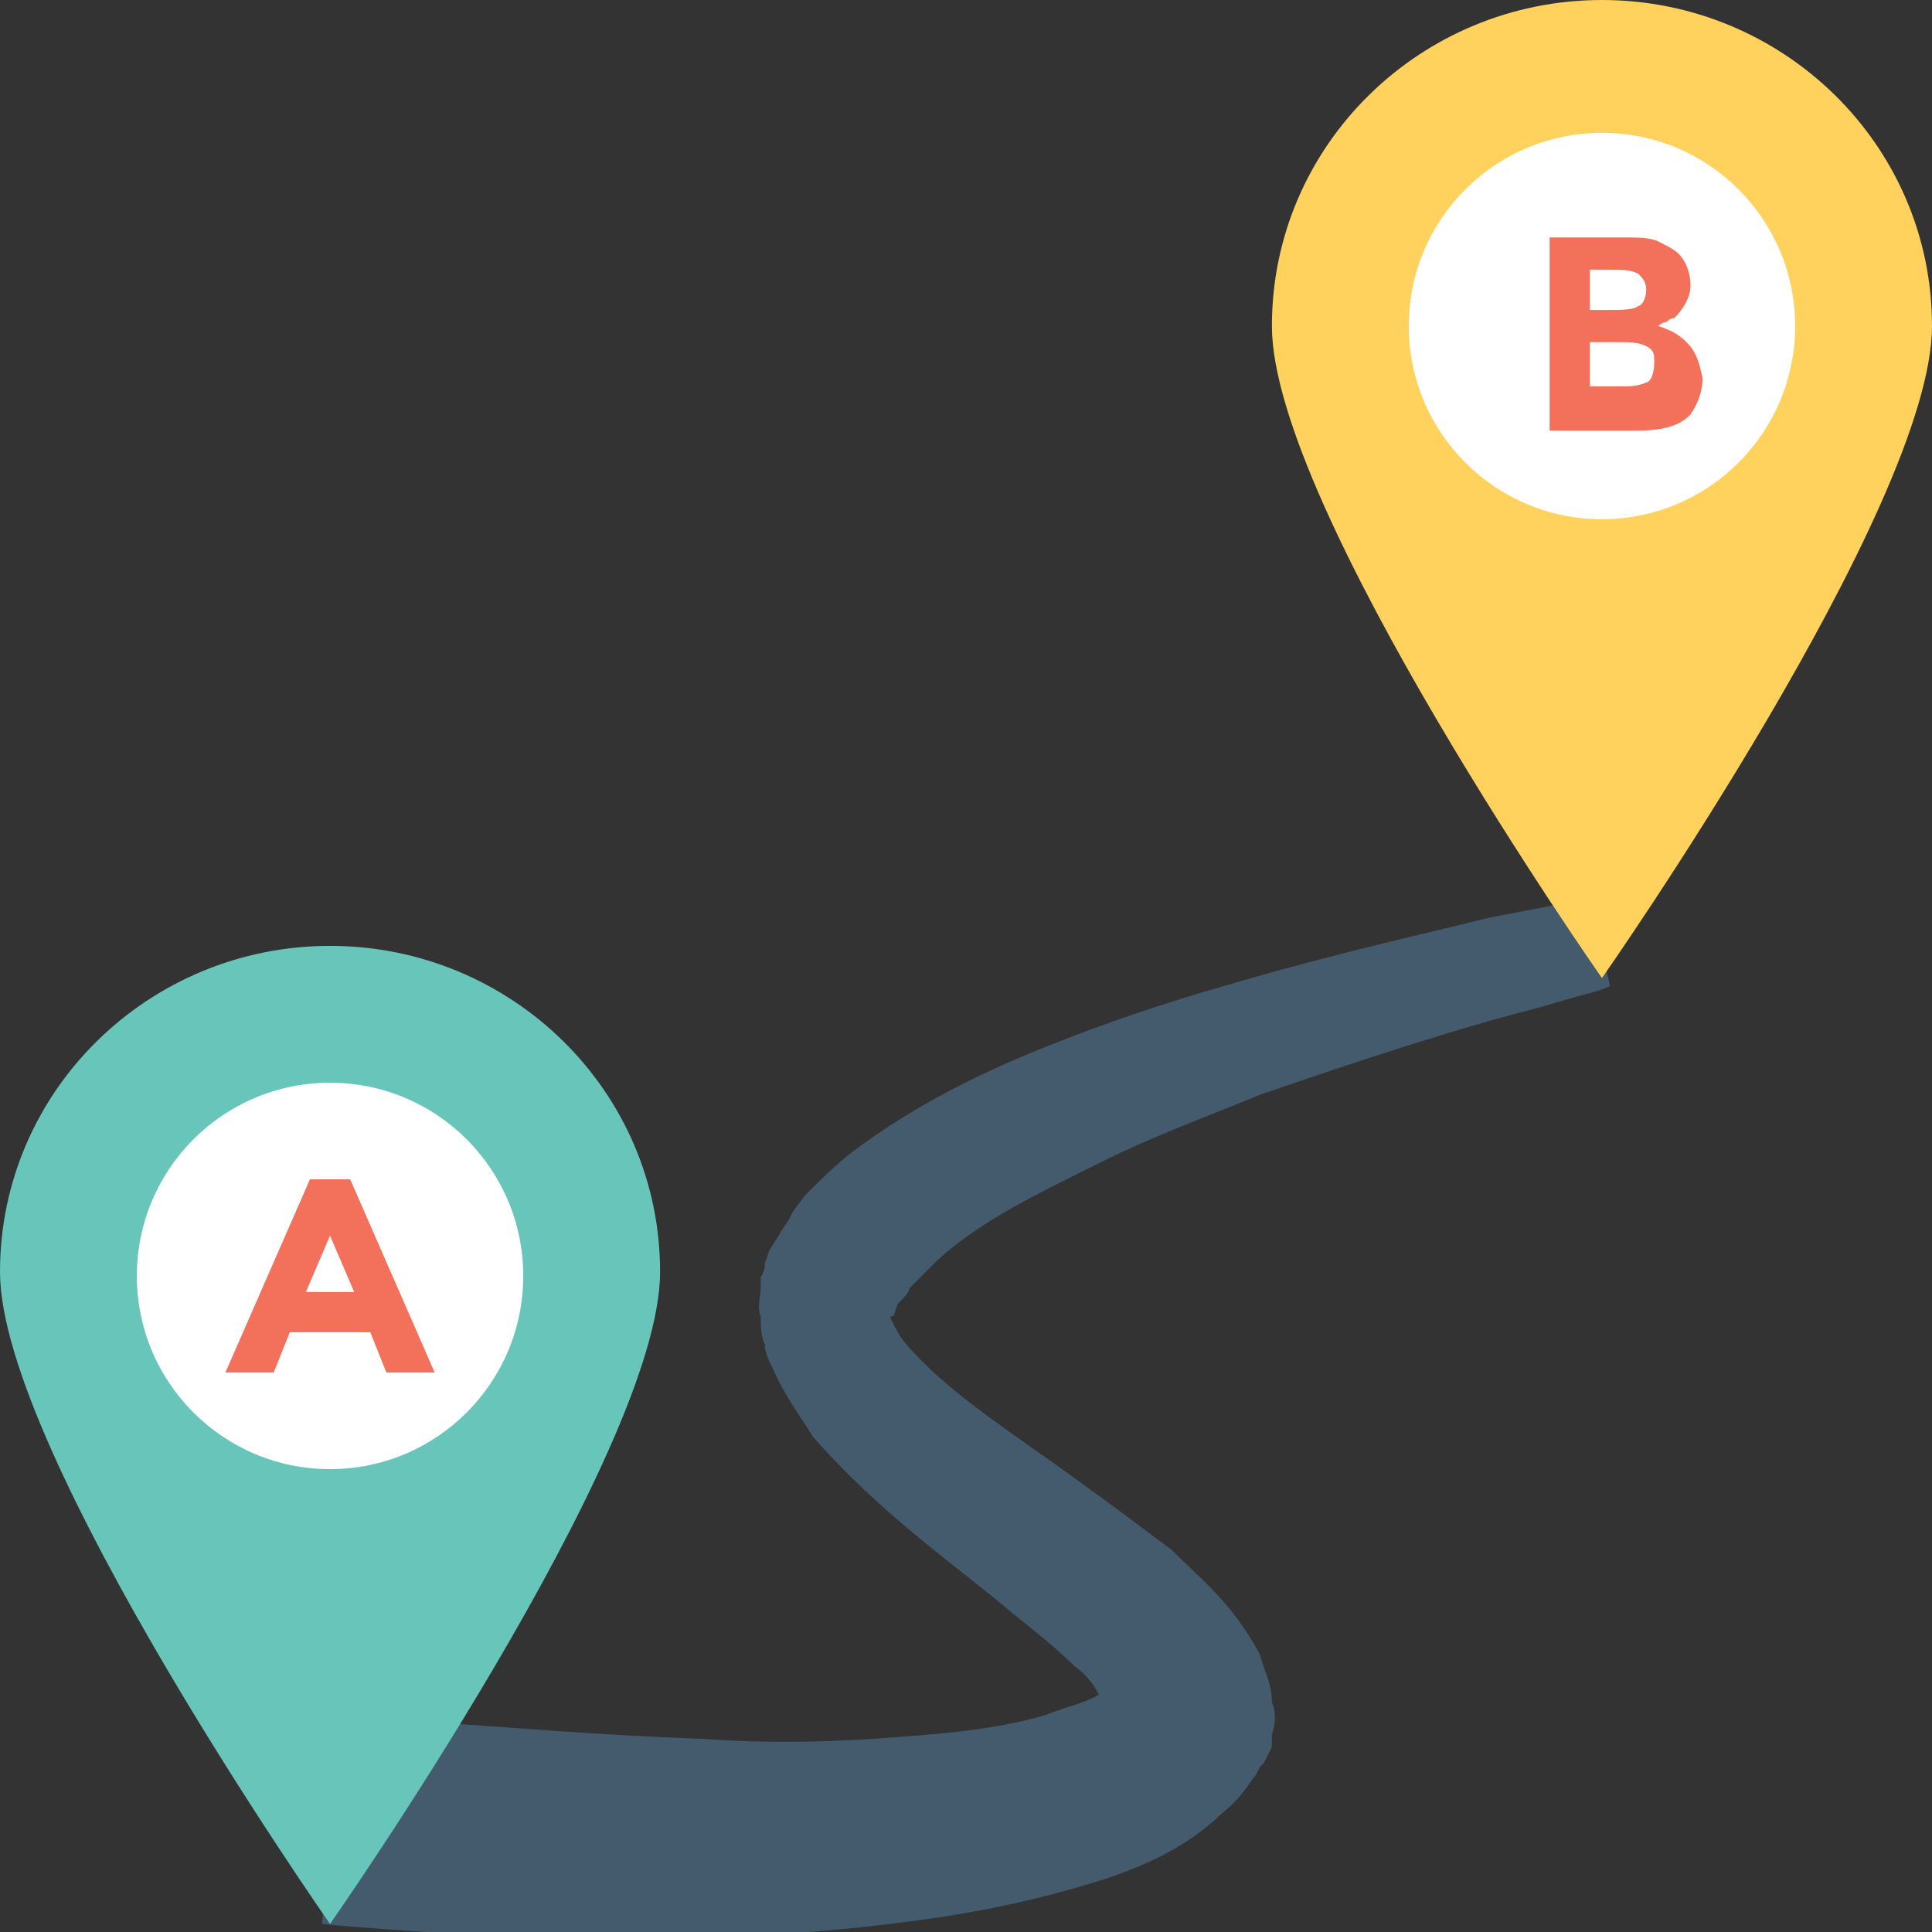
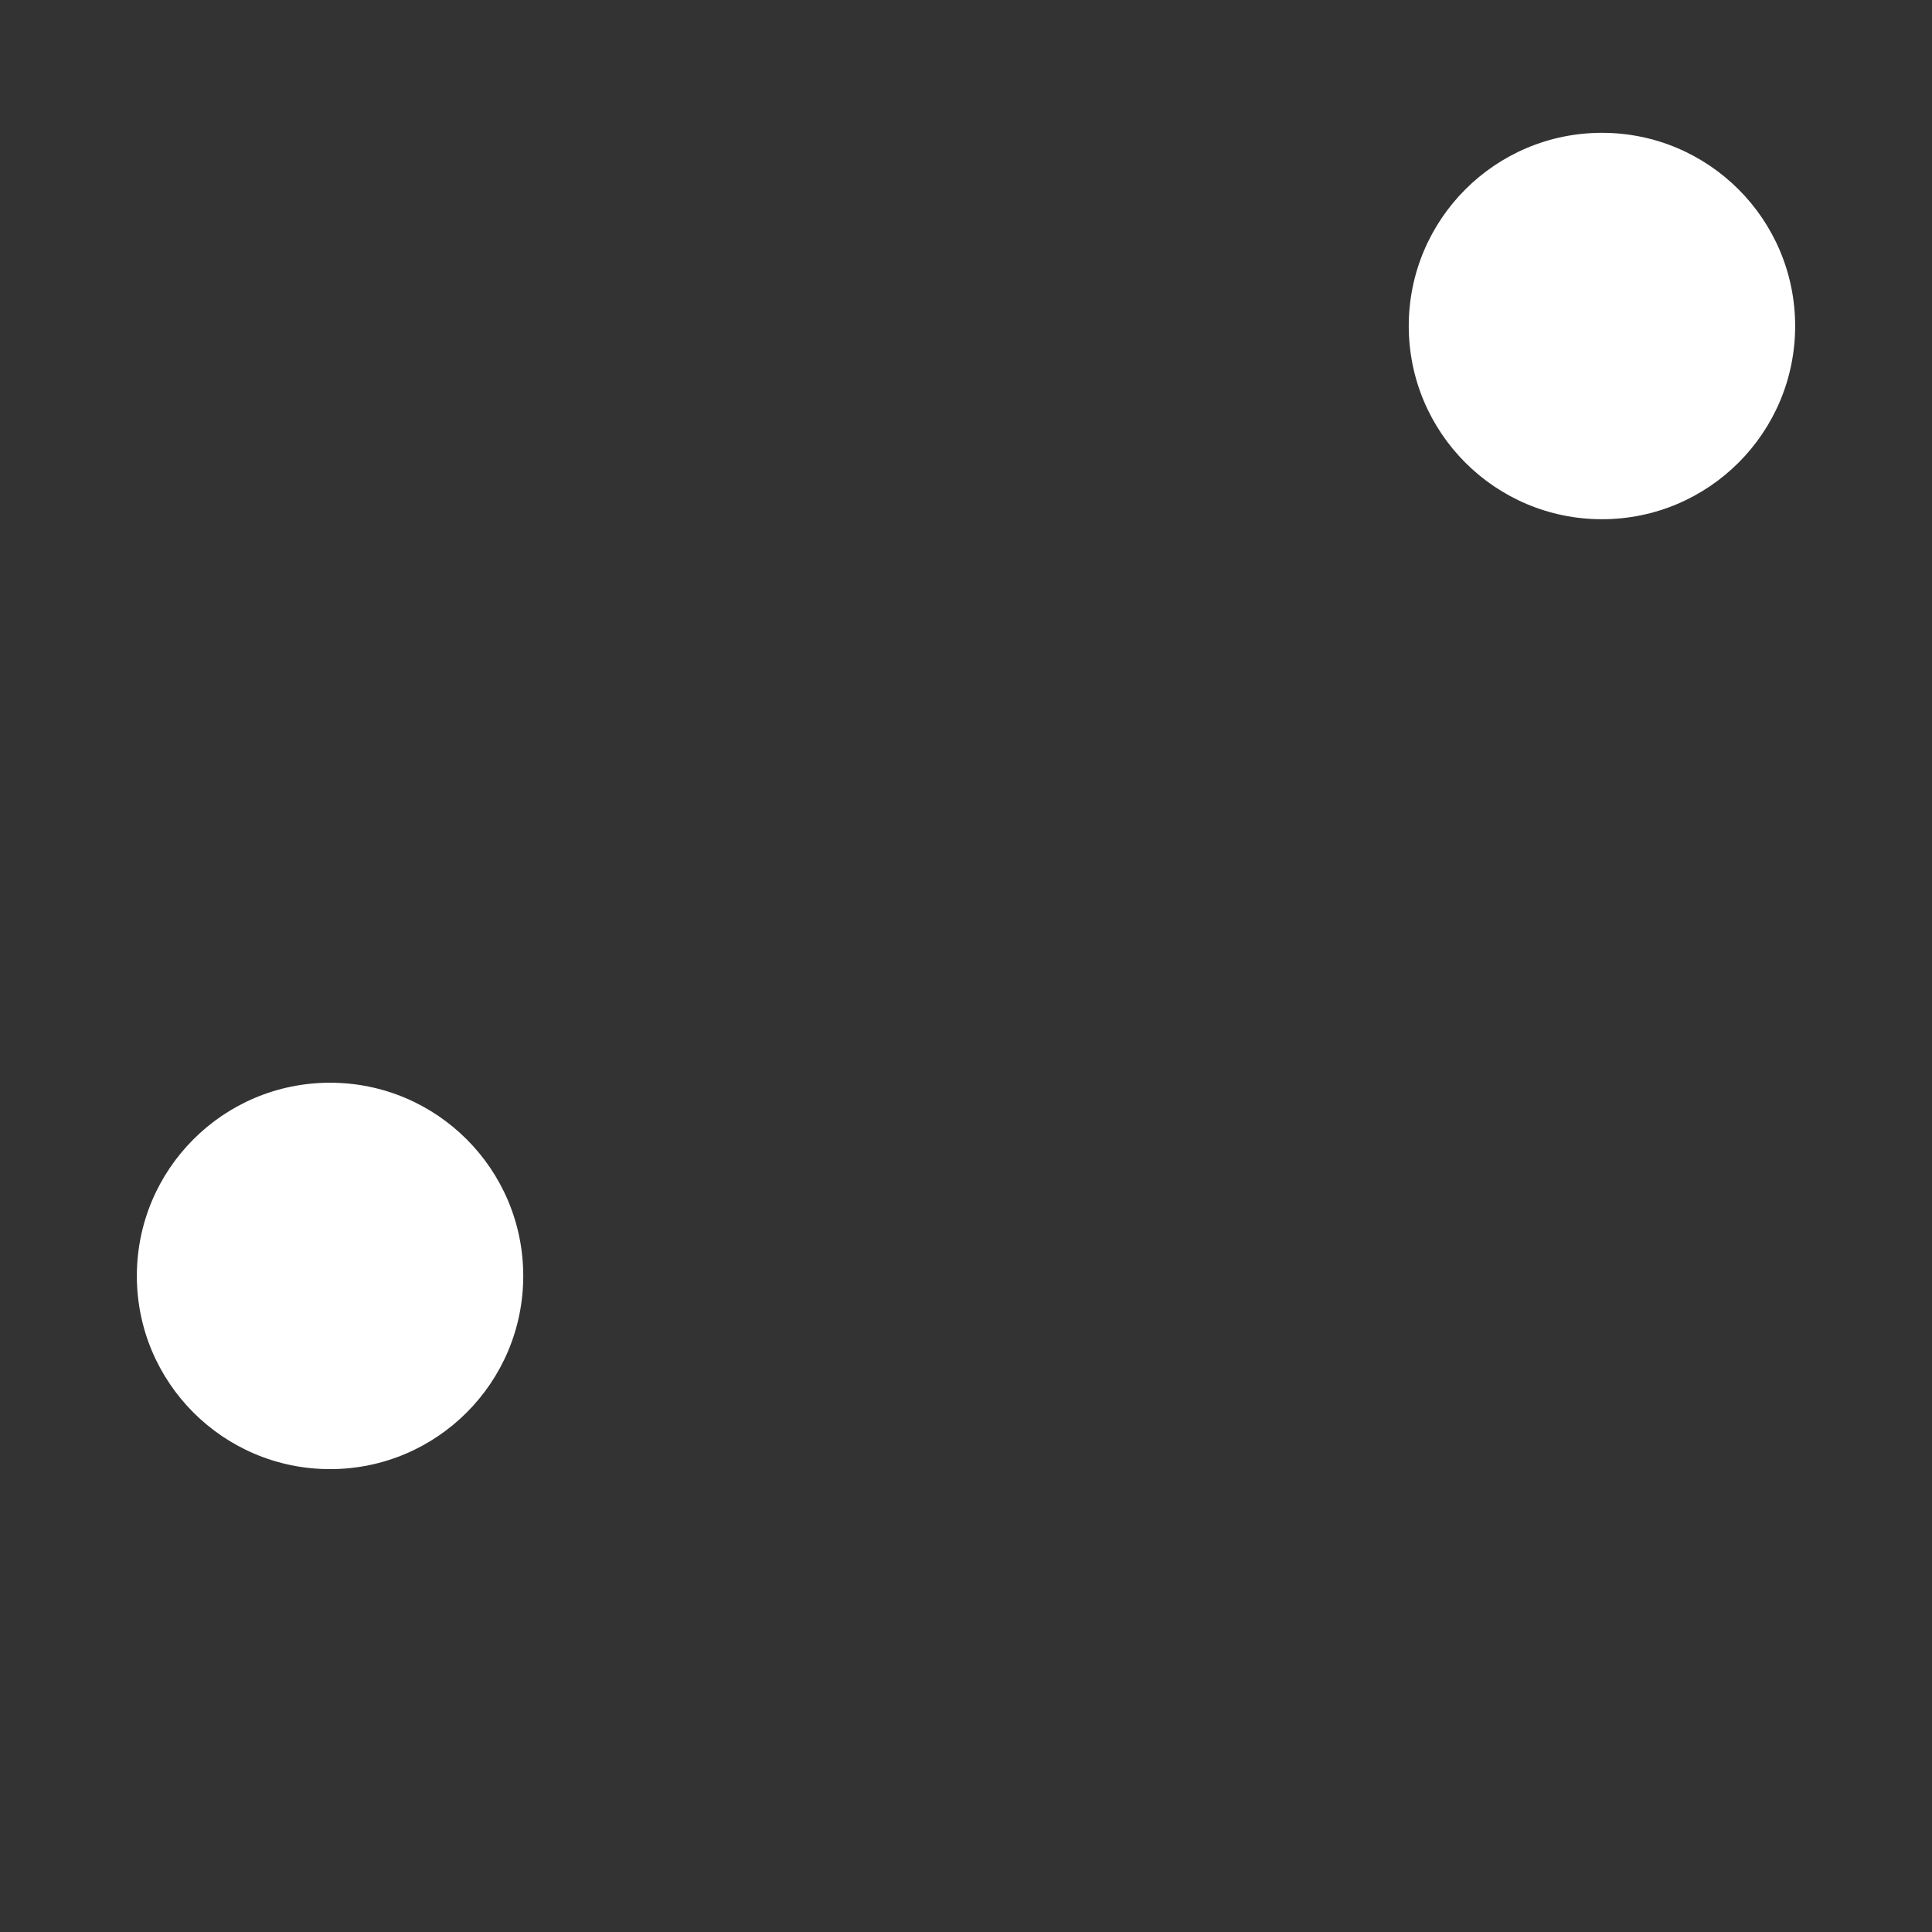
<svg xmlns="http://www.w3.org/2000/svg" enable-background="new 0 0 48 48" id="Layer_1" version="1.1" viewBox="0 0 48 48" xml:space="preserve">
  <rect x="0" y="0" width="48" height="48" fill="#333333" stroke="none" />
  <g>
    <g>
-       <path d="M39.5,22.3c0,0-0.9,0.2-2.5,0.5c-1.6,0.4-3.9,0.9-6.6,1.7C29,24.9,27.5,25.4,26,26    c-1.5,0.6-3.2,1.4-4.8,2.6c-0.4,0.3-0.8,0.7-1.2,1.1l-0.3,0.4l-0.1,0.2l-0.2,0.3c-0.1,0.2-0.2,0.3-0.3,0.5L19,31.4L19,31.5    c0,0-0.1,0.3-0.1,0.2l0,0l0,0.1l0,0.2c0,0.2-0.1,0.5,0,0.7c0,0.2,0,0.5,0.1,0.7c0,0.2,0.1,0.4,0.2,0.6c0.3,0.7,0.7,1.2,1,1.7    c1.5,1.7,3,2.8,4.5,4c0.7,0.6,1.4,1.1,2,1.7c0.3,0.2,0.5,0.5,0.6,0.7c-0.3,0.2-0.8,0.3-1.3,0.5c-1.3,0.4-2.9,0.5-4.3,0.6    c-1.5,0.1-2.9,0.1-4.3,0c-2.7-0.1-4.9-0.3-6.5-0.4c-0.8-0.1-1.4-0.2-1.8-0.2c-0.4-0.1-0.6-0.1-0.6-0.1L8,47.8c0,0,1,0.1,2.6,0.2    c1.7,0.1,4,0.1,6.9,0.1c1.4,0,3-0.1,4.6-0.3c1.7-0.2,3.4-0.5,5.3-1.1c0.9-0.3,1.9-0.7,2.8-1.5c0.2-0.2,0.5-0.4,0.7-0.7    c0.1-0.1,0.2-0.3,0.3-0.4l0.1-0.2l0.1-0.1l0,0l0.1-0.2l0,0l0.1-0.2l0-0.1l0-0.2c0.1-0.3,0.1-0.6,0-0.8c0-0.5-0.2-0.8-0.3-1.2    c-0.7-1.3-1.5-1.9-2.2-2.6c-0.8-0.6-1.6-1.2-2.3-1.7c-1.5-1.1-3.1-2.1-4.1-3.2c-0.3-0.3-0.4-0.5-0.5-0.7c-0.1-0.2-0.1-0.2,0-0.2    l0.1-0.3c0,0,0.1-0.1,0.1-0.1c0,0,0.2-0.2,0.2-0.3c0.2-0.2,0.5-0.5,0.7-0.7c1.1-1,2.6-1.7,4-2.4c1.4-0.7,2.8-1.2,4-1.7    c2.6-0.9,4.8-1.6,6.3-2c0.8-0.2,1.4-0.4,1.8-0.5c0.4-0.1,0.6-0.2,0.6-0.2L39.5,22.3z M27.7,42.5c0,0,0-0.1,0-0.2    C27.7,42.5,27.7,42.6,27.7,42.5C27.7,42.6,27.7,42.6,27.7,42.5z M27.7,41.8C27.7,41.8,27.7,41.8,27.7,41.8L27.7,41.8z" fill="#435B6C" />
      <g>
        <g>
-           <path d="M8.2,23.5c-4.5,0-8.2,3.6-8.2,8.1s8.2,16.2,8.2,16.2s8.2-11.7,8.2-16.2S12.7,23.5,8.2,23.5z" fill="#67C6B9" />
          <g>
            <ellipse cx="8.2" cy="31.7" fill="#FFFFFF" rx="4.8" ry="4.8" />
          </g>
        </g>
        <g>
-           <path d="M9.6,34.1l-0.4-1h-2l-0.4,1H5.6l2.1-4.8h1l2.1,4.8H9.6z M8.2,30.7l-0.6,1.4h1.2L8.2,30.7z" fill="#F3705B" />
-         </g>
+           </g>
      </g>
      <g>
        <g>
-           <path d="M39.8,0c-4.5,0-8.2,3.6-8.2,8.1s8.2,16.2,8.2,16.2S48,12.6,48,8.1S44.3,0,39.8,0z" fill="#FFD15D" />
          <g>
            <ellipse cx="39.8" cy="8.1" fill="#FFFFFF" rx="4.8" ry="4.8" />
          </g>
        </g>
-         <path d="M41.9,8.5c-0.2-0.2-0.4-0.3-0.7-0.4C41.3,8,41.4,8,41.4,8c0,0,0.1-0.1,0.2-0.1c0.2-0.2,0.4-0.5,0.4-0.8     c0-0.3-0.1-0.6-0.3-0.8c-0.1-0.1-0.3-0.2-0.5-0.3c-0.2-0.1-0.5-0.1-0.8-0.1h-1.9v4.8h2.1c0.7,0,1.1-0.1,1.4-0.4     c0.2-0.3,0.3-0.6,0.3-0.9C42.2,8.9,42.1,8.7,41.9,8.5z M39.4,6.7H40c0.3,0,0.5,0,0.7,0.1c0.1,0.1,0.2,0.2,0.2,0.4     c0,0.2-0.1,0.4-0.2,0.4c-0.1,0.1-0.4,0.1-0.7,0.1h-0.5V6.7z M40.9,9.5c-0.2,0.1-0.4,0.1-0.7,0.1h-0.7V8.5h0.6     c0.4,0,0.6,0,0.8,0.1c0.2,0.1,0.2,0.2,0.2,0.4C41.1,9.3,41,9.5,40.9,9.5z" fill="#F3705B" />
      </g>
    </g>
  </g>
</svg>